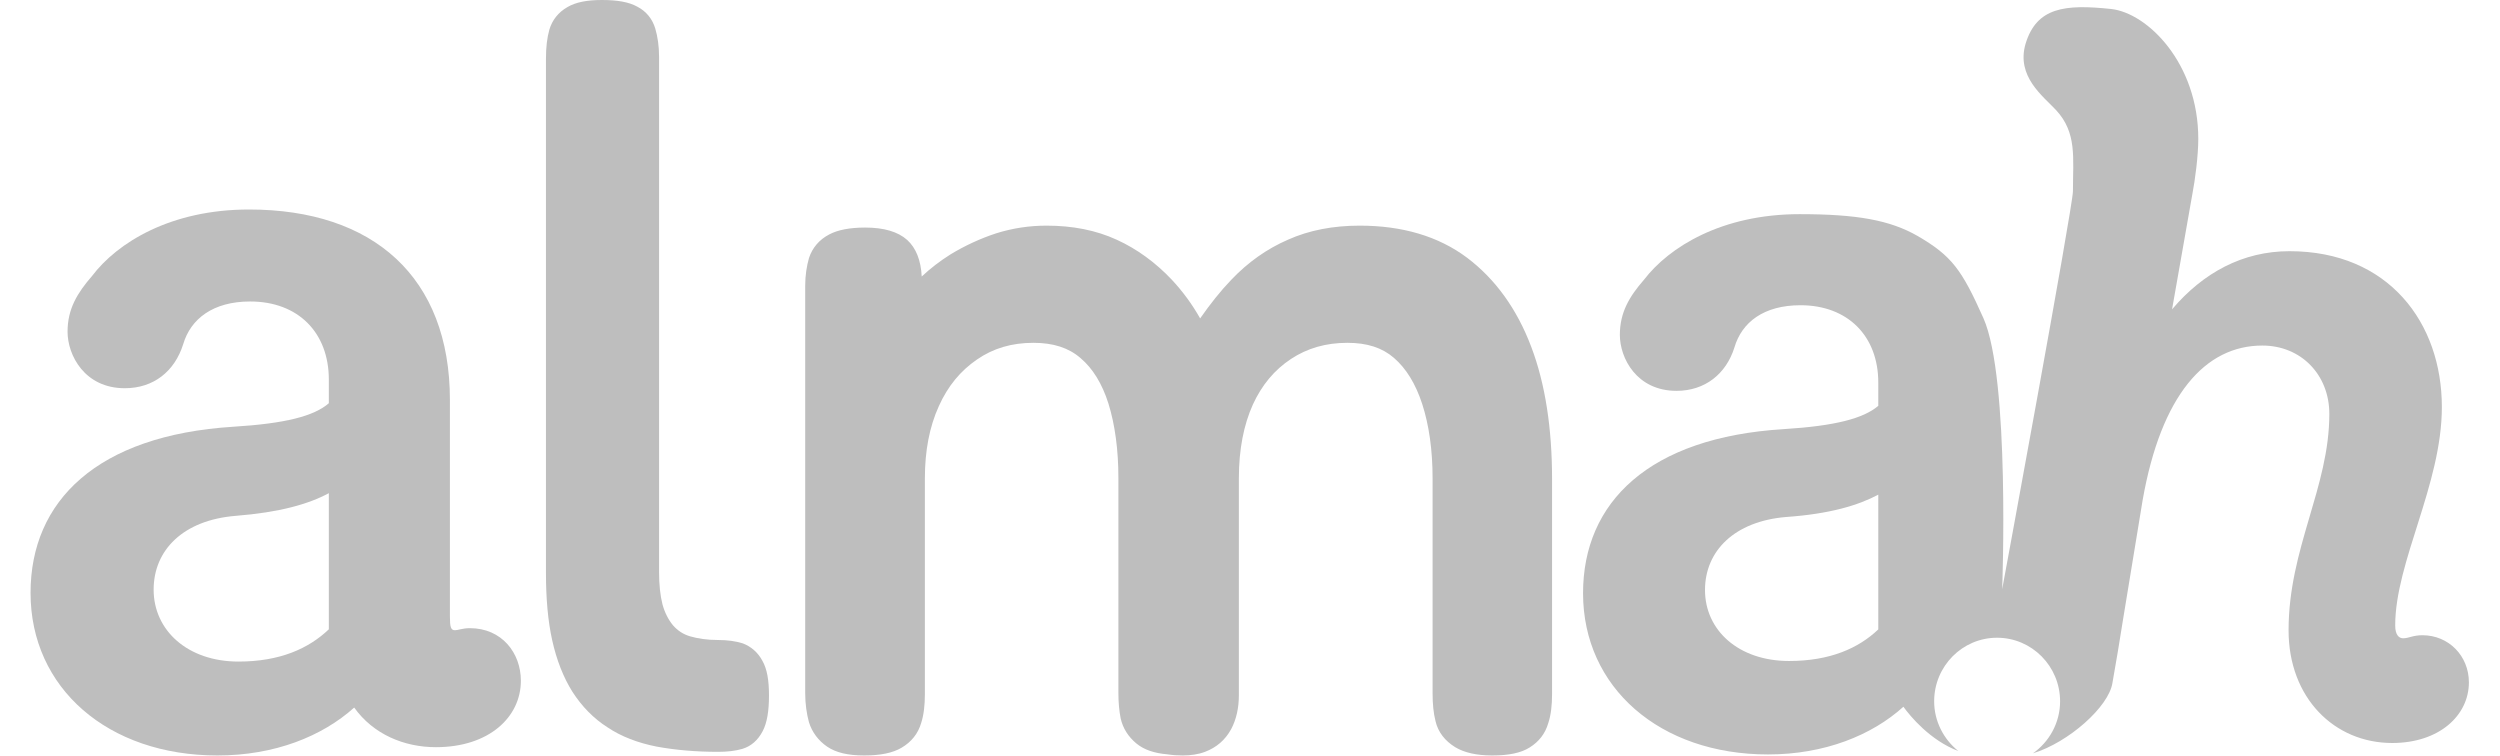
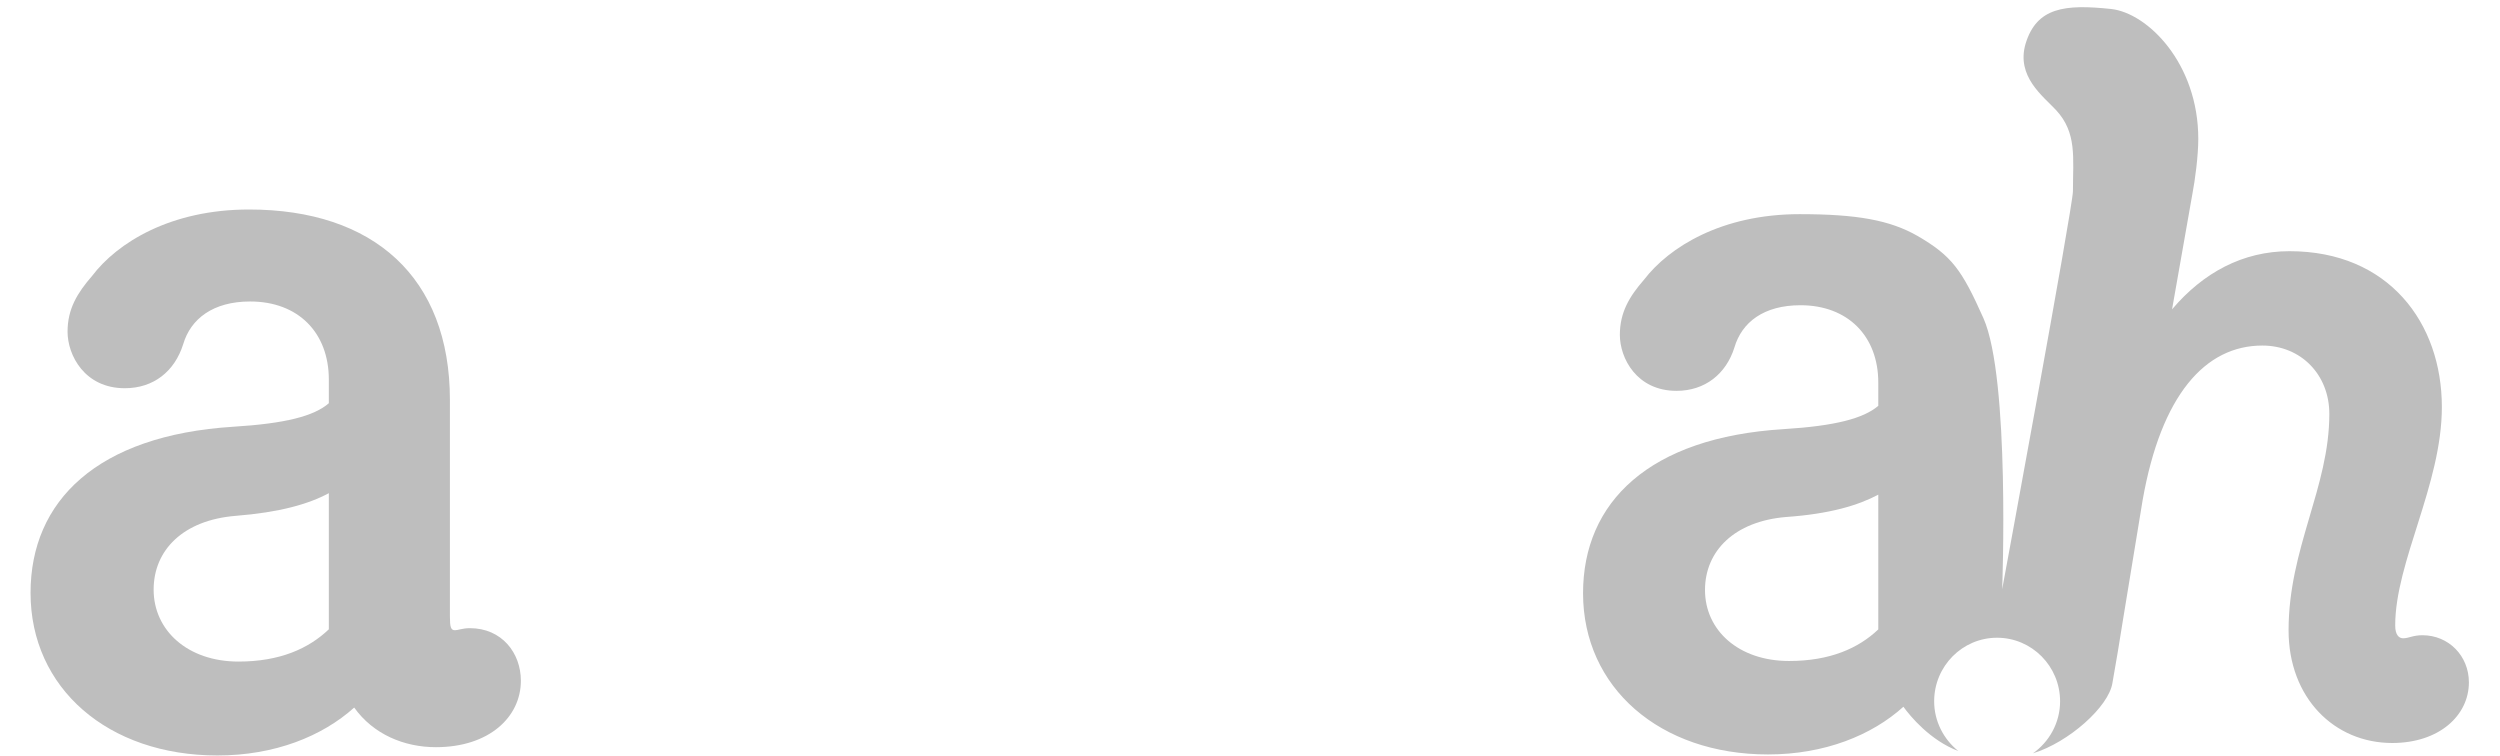
<svg xmlns="http://www.w3.org/2000/svg" width="86px" height="26px" viewBox="0 0 84 26" version="1.1">
  <g id="surface1">
-     <path style=" stroke:none;fill-rule:nonzero;fill:rgb(74.51%,74.51%,74.51%);fill-opacity:1;" d="M 25.23 22.738 C 25.074 22.441 24.836 22.242 24.555 22.133 C 24.309 22.055 24.023 22.016 23.699 22.016 C 23.316 22.016 22.996 21.965 22.73 21.887 C 22.496 21.816 22.309 21.691 22.152 21.512 C 21.996 21.324 21.867 21.078 21.789 20.789 C 21.711 20.484 21.672 20.109 21.672 19.672 L 21.672 1.949 C 21.672 1.582 21.621 1.254 21.543 0.988 C 21.445 0.652 21.23 0.387 20.918 0.227 C 20.633 0.07 20.242 0 19.703 0 C 19.184 0 18.801 0.078 18.516 0.246 C 18.203 0.426 17.996 0.691 17.898 1.02 C 17.82 1.297 17.781 1.621 17.781 2.016 L 17.781 19.711 C 17.781 20.582 17.848 21.363 17.996 22.027 C 18.145 22.699 18.379 23.301 18.691 23.797 C 19.016 24.301 19.418 24.715 19.898 25.02 C 20.367 25.336 20.938 25.555 21.594 25.684 C 22.23 25.801 22.938 25.863 23.699 25.863 C 24.016 25.863 24.297 25.832 24.535 25.762 C 24.836 25.672 25.074 25.465 25.238 25.148 C 25.387 24.863 25.453 24.457 25.453 23.926 C 25.453 23.398 25.387 23.016 25.23 22.738 Z M 25.23 22.738 " />
-     <path style=" stroke:none;fill-rule:evenodd;fill:rgb(74.51%,74.51%,74.51%);fill-opacity:1;" d="M 52.391 16.48 L 52.391 23.875 C 52.391 24.262 52.352 24.598 52.262 24.871 C 52.156 25.238 51.938 25.516 51.617 25.715 C 51.32 25.902 50.898 25.988 50.332 25.988 C 49.793 25.988 49.371 25.891 49.059 25.703 C 48.703 25.484 48.469 25.18 48.383 24.812 C 48.312 24.535 48.281 24.219 48.281 23.844 L 48.281 16.449 C 48.281 15.473 48.156 14.613 47.922 13.891 C 47.695 13.199 47.371 12.672 46.949 12.309 C 46.547 11.961 46.027 11.793 45.352 11.793 C 44.605 11.793 43.969 11.98 43.41 12.348 C 42.844 12.723 42.41 13.238 42.098 13.918 C 41.785 14.613 41.617 15.461 41.617 16.449 L 41.617 23.914 C 41.617 24.348 41.531 24.746 41.352 25.082 C 41.148 25.457 40.844 25.715 40.453 25.863 C 40.227 25.949 39.961 25.988 39.688 25.988 C 39.516 25.988 39.34 25.977 39.156 25.949 C 38.707 25.91 38.355 25.793 38.09 25.574 C 37.805 25.336 37.629 25.051 37.551 24.715 C 37.5 24.457 37.473 24.16 37.473 23.844 L 37.473 16.449 C 37.473 15.473 37.355 14.602 37.129 13.879 C 36.914 13.199 36.59 12.672 36.168 12.316 C 35.758 11.961 35.227 11.793 34.551 11.793 C 33.805 11.793 33.168 11.98 32.609 12.367 C 32.043 12.754 31.609 13.277 31.297 13.969 C 30.973 14.68 30.816 15.512 30.816 16.449 L 30.816 23.875 C 30.816 24.262 30.777 24.598 30.688 24.871 C 30.582 25.238 30.348 25.527 30.012 25.723 C 29.707 25.902 29.289 25.988 28.73 25.988 C 28.168 25.988 27.758 25.891 27.453 25.684 C 27.152 25.477 26.934 25.188 26.828 24.844 C 26.75 24.559 26.699 24.219 26.699 23.844 L 26.699 9.828 C 26.699 9.473 26.75 9.156 26.828 8.879 C 26.945 8.523 27.18 8.246 27.523 8.066 C 27.816 7.91 28.23 7.828 28.758 7.828 C 29.406 7.828 29.887 7.969 30.207 8.254 C 30.512 8.531 30.68 8.957 30.707 9.512 C 31.004 9.234 31.336 8.977 31.699 8.75 C 32.188 8.453 32.719 8.207 33.266 8.027 C 33.836 7.848 34.414 7.762 35 7.762 C 35.895 7.762 36.699 7.918 37.414 8.246 C 38.109 8.562 38.746 9.027 39.305 9.617 C 39.668 10.004 40 10.449 40.285 10.953 C 40.629 10.461 40.98 10.016 41.352 9.629 C 41.922 9.027 42.578 8.562 43.305 8.246 C 44.039 7.918 44.863 7.762 45.773 7.762 C 47.234 7.762 48.48 8.125 49.469 8.867 C 50.438 9.598 51.184 10.629 51.676 11.934 C 52.156 13.199 52.391 14.73 52.391 16.48 Z M 39.688 25.477 C 39.699 25.477 39.715 25.477 39.727 25.477 C 39.707 25.477 39.691 25.477 39.676 25.477 C 39.676 25.477 39.68 25.477 39.688 25.477 Z M 39.688 25.477 " />
    <path style=" stroke:none;fill-rule:evenodd;fill:rgb(74.51%,74.51%,74.51%);fill-opacity:1;" d="M 11.184 24.34 C 10.086 25.328 8.449 25.988 6.48 25.988 C 2.715 25.988 0.051 23.676 0.051 20.395 C 0.051 17.23 2.344 14.977 7.02 14.68 C 8.812 14.57 9.801 14.316 10.312 13.871 L 10.312 13.059 C 10.312 11.438 9.254 10.371 7.605 10.371 C 6.332 10.371 5.559 10.965 5.301 11.844 C 5.008 12.773 4.285 13.355 3.293 13.355 C 1.91 13.355 1.324 12.219 1.324 11.41 C 1.324 10.629 1.656 10.082 2.168 9.492 C 3.039 8.344 4.871 7.207 7.566 7.207 C 11.84 7.207 14.477 9.531 14.477 13.762 L 14.477 21.207 C 14.477 21.57 14.508 21.68 14.652 21.68 C 14.762 21.68 14.91 21.609 15.164 21.609 C 16.262 21.609 16.918 22.461 16.918 23.418 C 16.918 24.664 15.828 25.703 13.996 25.703 C 12.898 25.703 11.84 25.258 11.184 24.34 Z M 10.312 21.648 L 10.312 16.965 C 9.617 17.34 8.625 17.625 7.098 17.746 C 5.301 17.895 4.285 18.922 4.285 20.285 C 4.285 21.68 5.449 22.758 7.203 22.758 C 8.625 22.758 9.617 22.312 10.312 21.648 Z M 10.312 21.648 " />
    <path style=" stroke:none;fill-rule:evenodd;fill:rgb(74.51%,74.51%,74.51%);fill-opacity:1;" d="M 83.93 23.473 C 83.93 24.617 82.902 25.559 81.293 25.559 C 79.297 25.559 77.727 24.004 77.727 21.684 C 77.727 18.855 79.129 16.77 79.129 14.238 C 79.129 12.895 78.16 11.887 76.824 11.887 C 74.855 11.887 73.344 13.594 72.707 17.203 L 72.043 21.246 C 71.945 21.891 71.758 22.988 71.668 23.492 C 71.543 24.312 70.16 25.539 68.934 25.914 C 69.492 25.52 69.867 24.867 69.867 24.125 C 69.867 22.918 68.895 21.938 67.699 21.938 C 66.504 21.938 65.535 22.918 65.535 24.125 C 65.535 24.816 65.867 25.438 66.367 25.836 C 65.398 25.469 64.711 24.637 64.477 24.312 C 63.398 25.289 61.77 25.953 59.82 25.953 C 56.094 25.953 53.457 23.648 53.457 20.406 C 53.457 17.273 55.73 15.047 60.359 14.762 C 62.133 14.652 63.102 14.395 63.613 13.961 L 63.613 13.16 C 63.613 11.559 62.562 10.5 60.938 10.5 C 59.672 10.5 58.918 11.086 58.664 11.953 C 58.379 12.863 57.652 13.445 56.672 13.445 C 55.301 13.445 54.723 12.32 54.723 11.52 C 54.723 10.75 55.047 10.203 55.555 9.621 C 56.418 8.496 58.23 7.367 60.906 7.367 C 62.887 7.367 64.016 7.574 64.965 8.117 C 66.141 8.801 66.484 9.273 67.23 10.945 C 68.152 13.023 67.875 20.27 67.875 20.27 C 67.875 20.27 70.309 7.102 70.309 6.578 C 70.309 5.43 70.453 4.57 69.73 3.789 C 69.289 3.312 68.348 2.633 68.68 1.504 C 69.062 0.25 70.031 0.141 71.621 0.309 C 72.875 0.445 74.621 2.176 74.621 4.777 C 74.621 5.352 74.512 6.191 74.414 6.695 L 73.719 10.641 C 74.785 9.383 76.148 8.641 77.758 8.641 C 81.168 8.641 83 11.105 83 14 C 83 16.668 81.395 19.328 81.395 21.516 C 81.395 21.852 81.531 21.957 81.668 21.957 C 81.863 21.957 82 21.852 82.332 21.852 C 83.234 21.852 83.93 22.562 83.93 23.473 Z M 63.613 17.016 C 62.926 17.383 61.945 17.68 60.438 17.785 C 58.664 17.934 57.652 18.953 57.652 20.297 C 57.652 21.684 58.809 22.738 60.543 22.738 C 61.945 22.738 62.926 22.305 63.613 21.652 Z M 63.613 17.016 " />
  </g>
</svg>